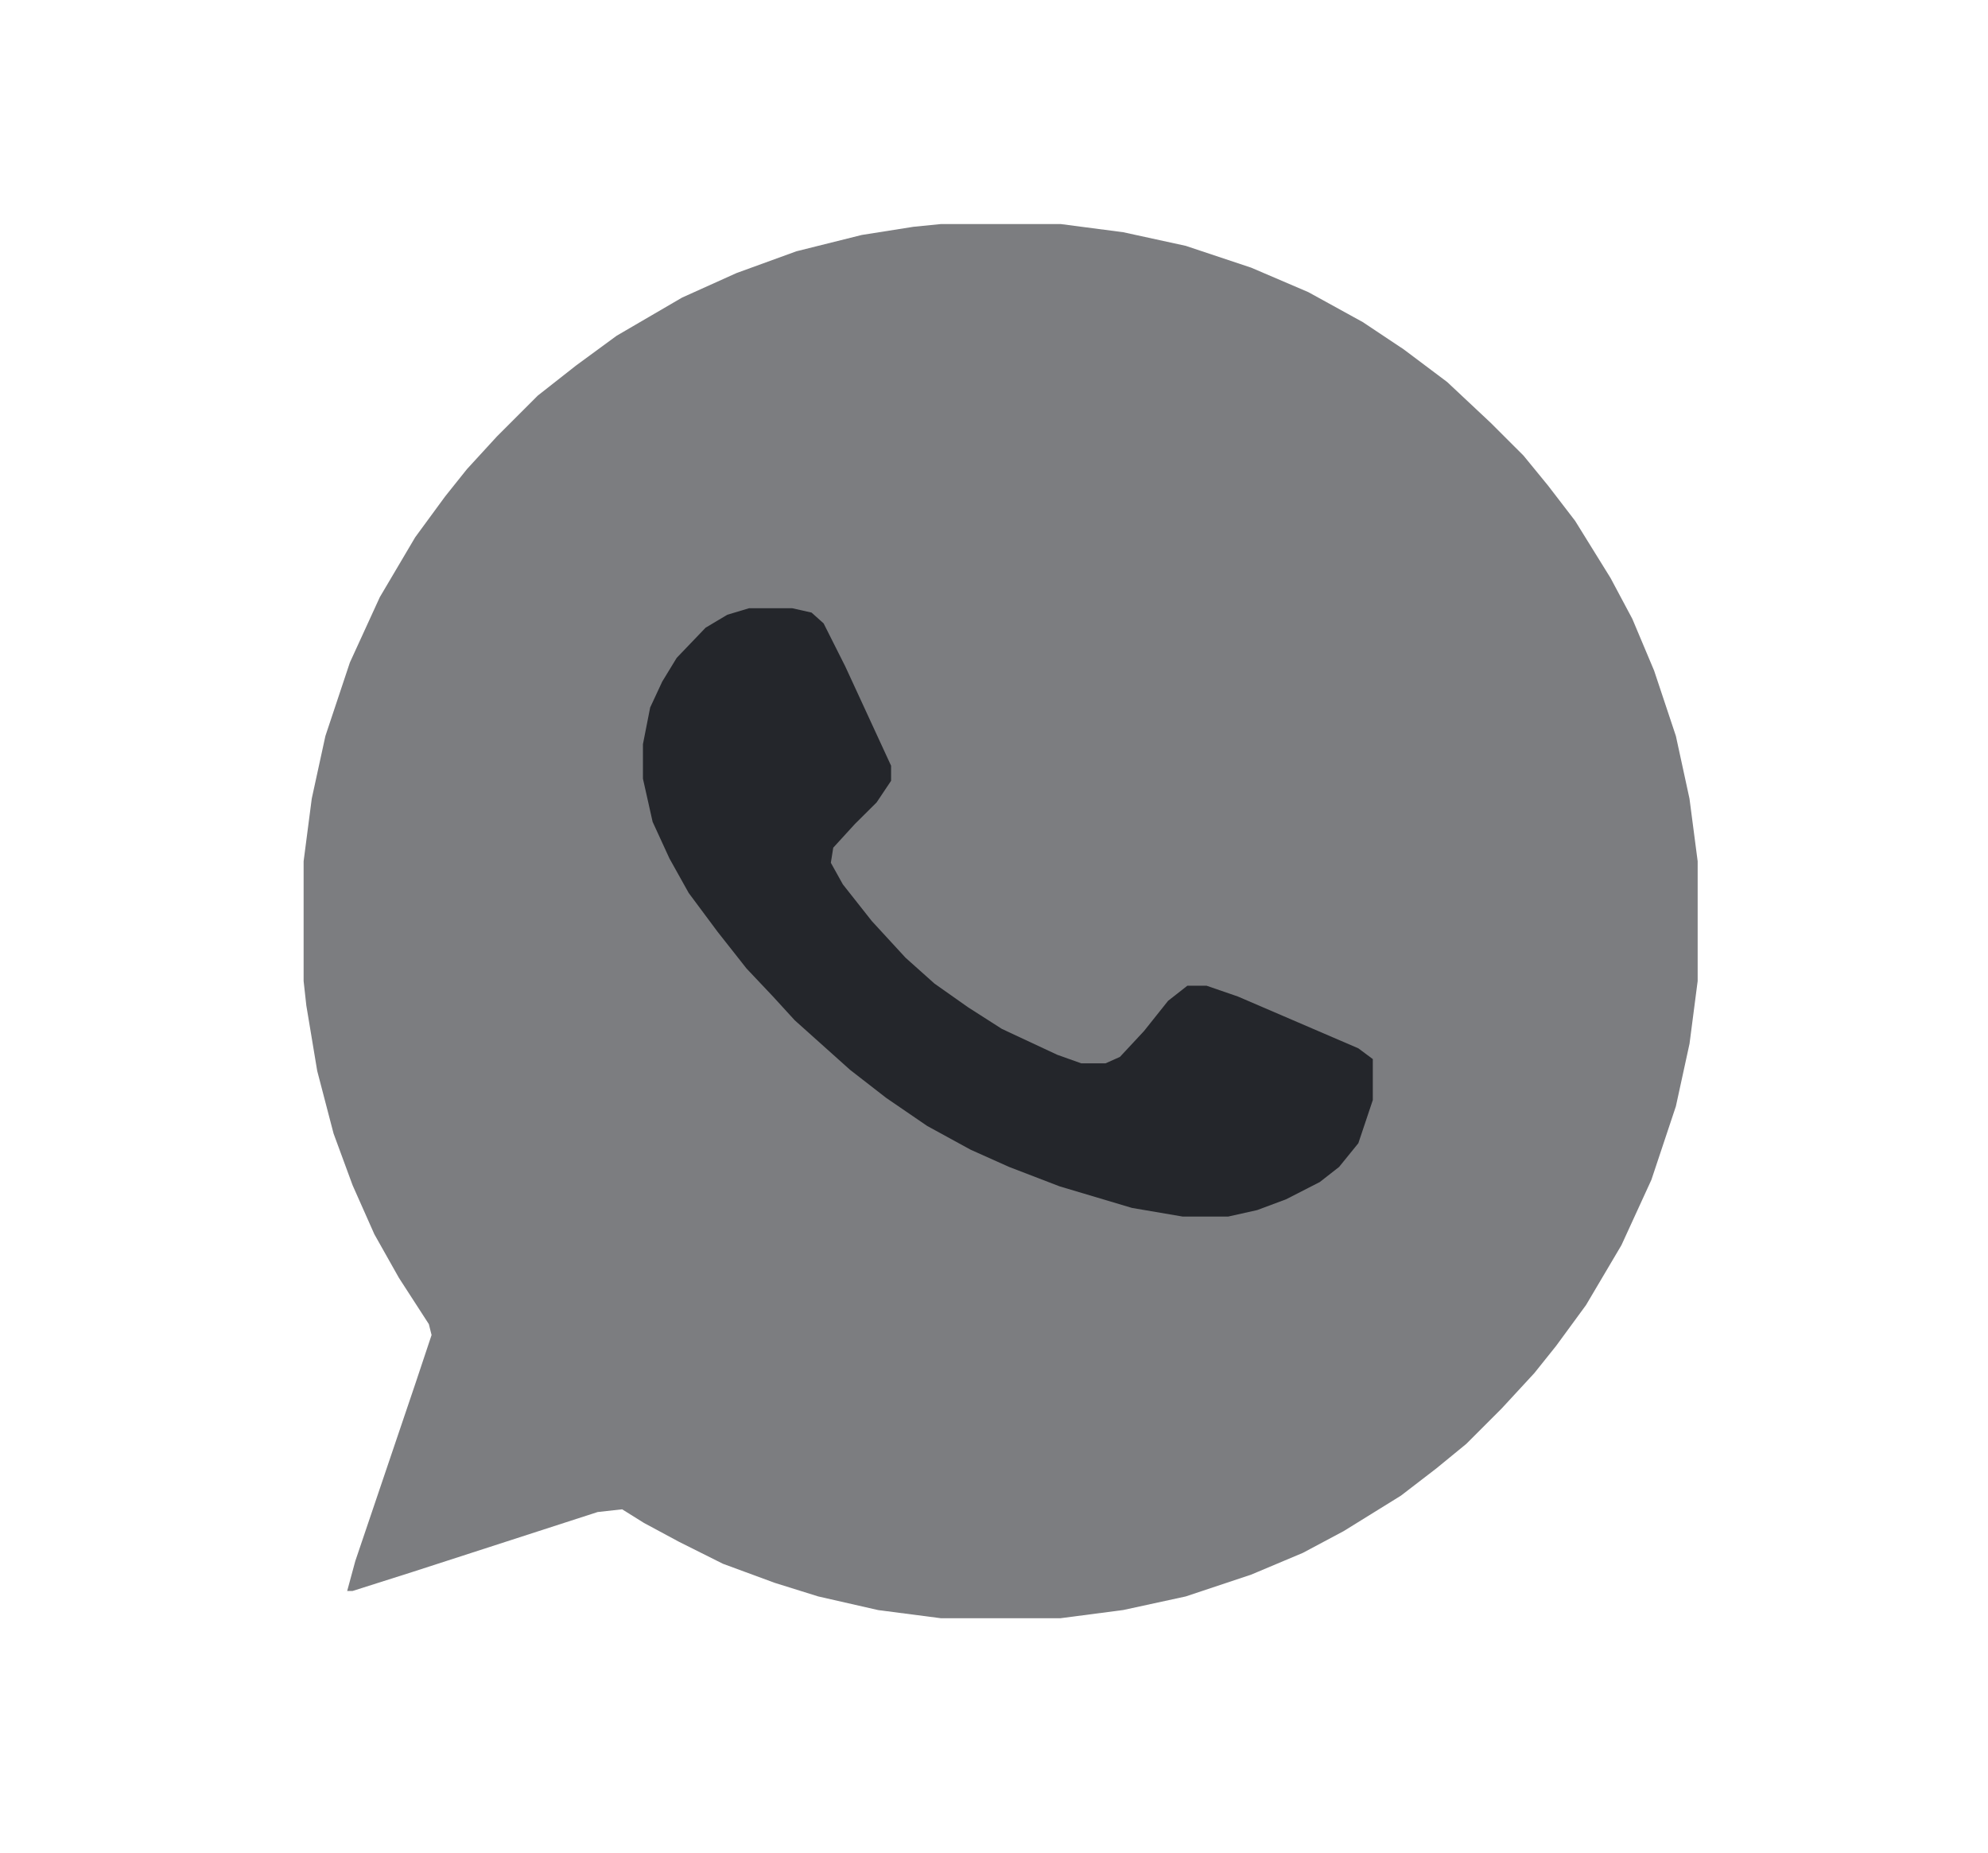
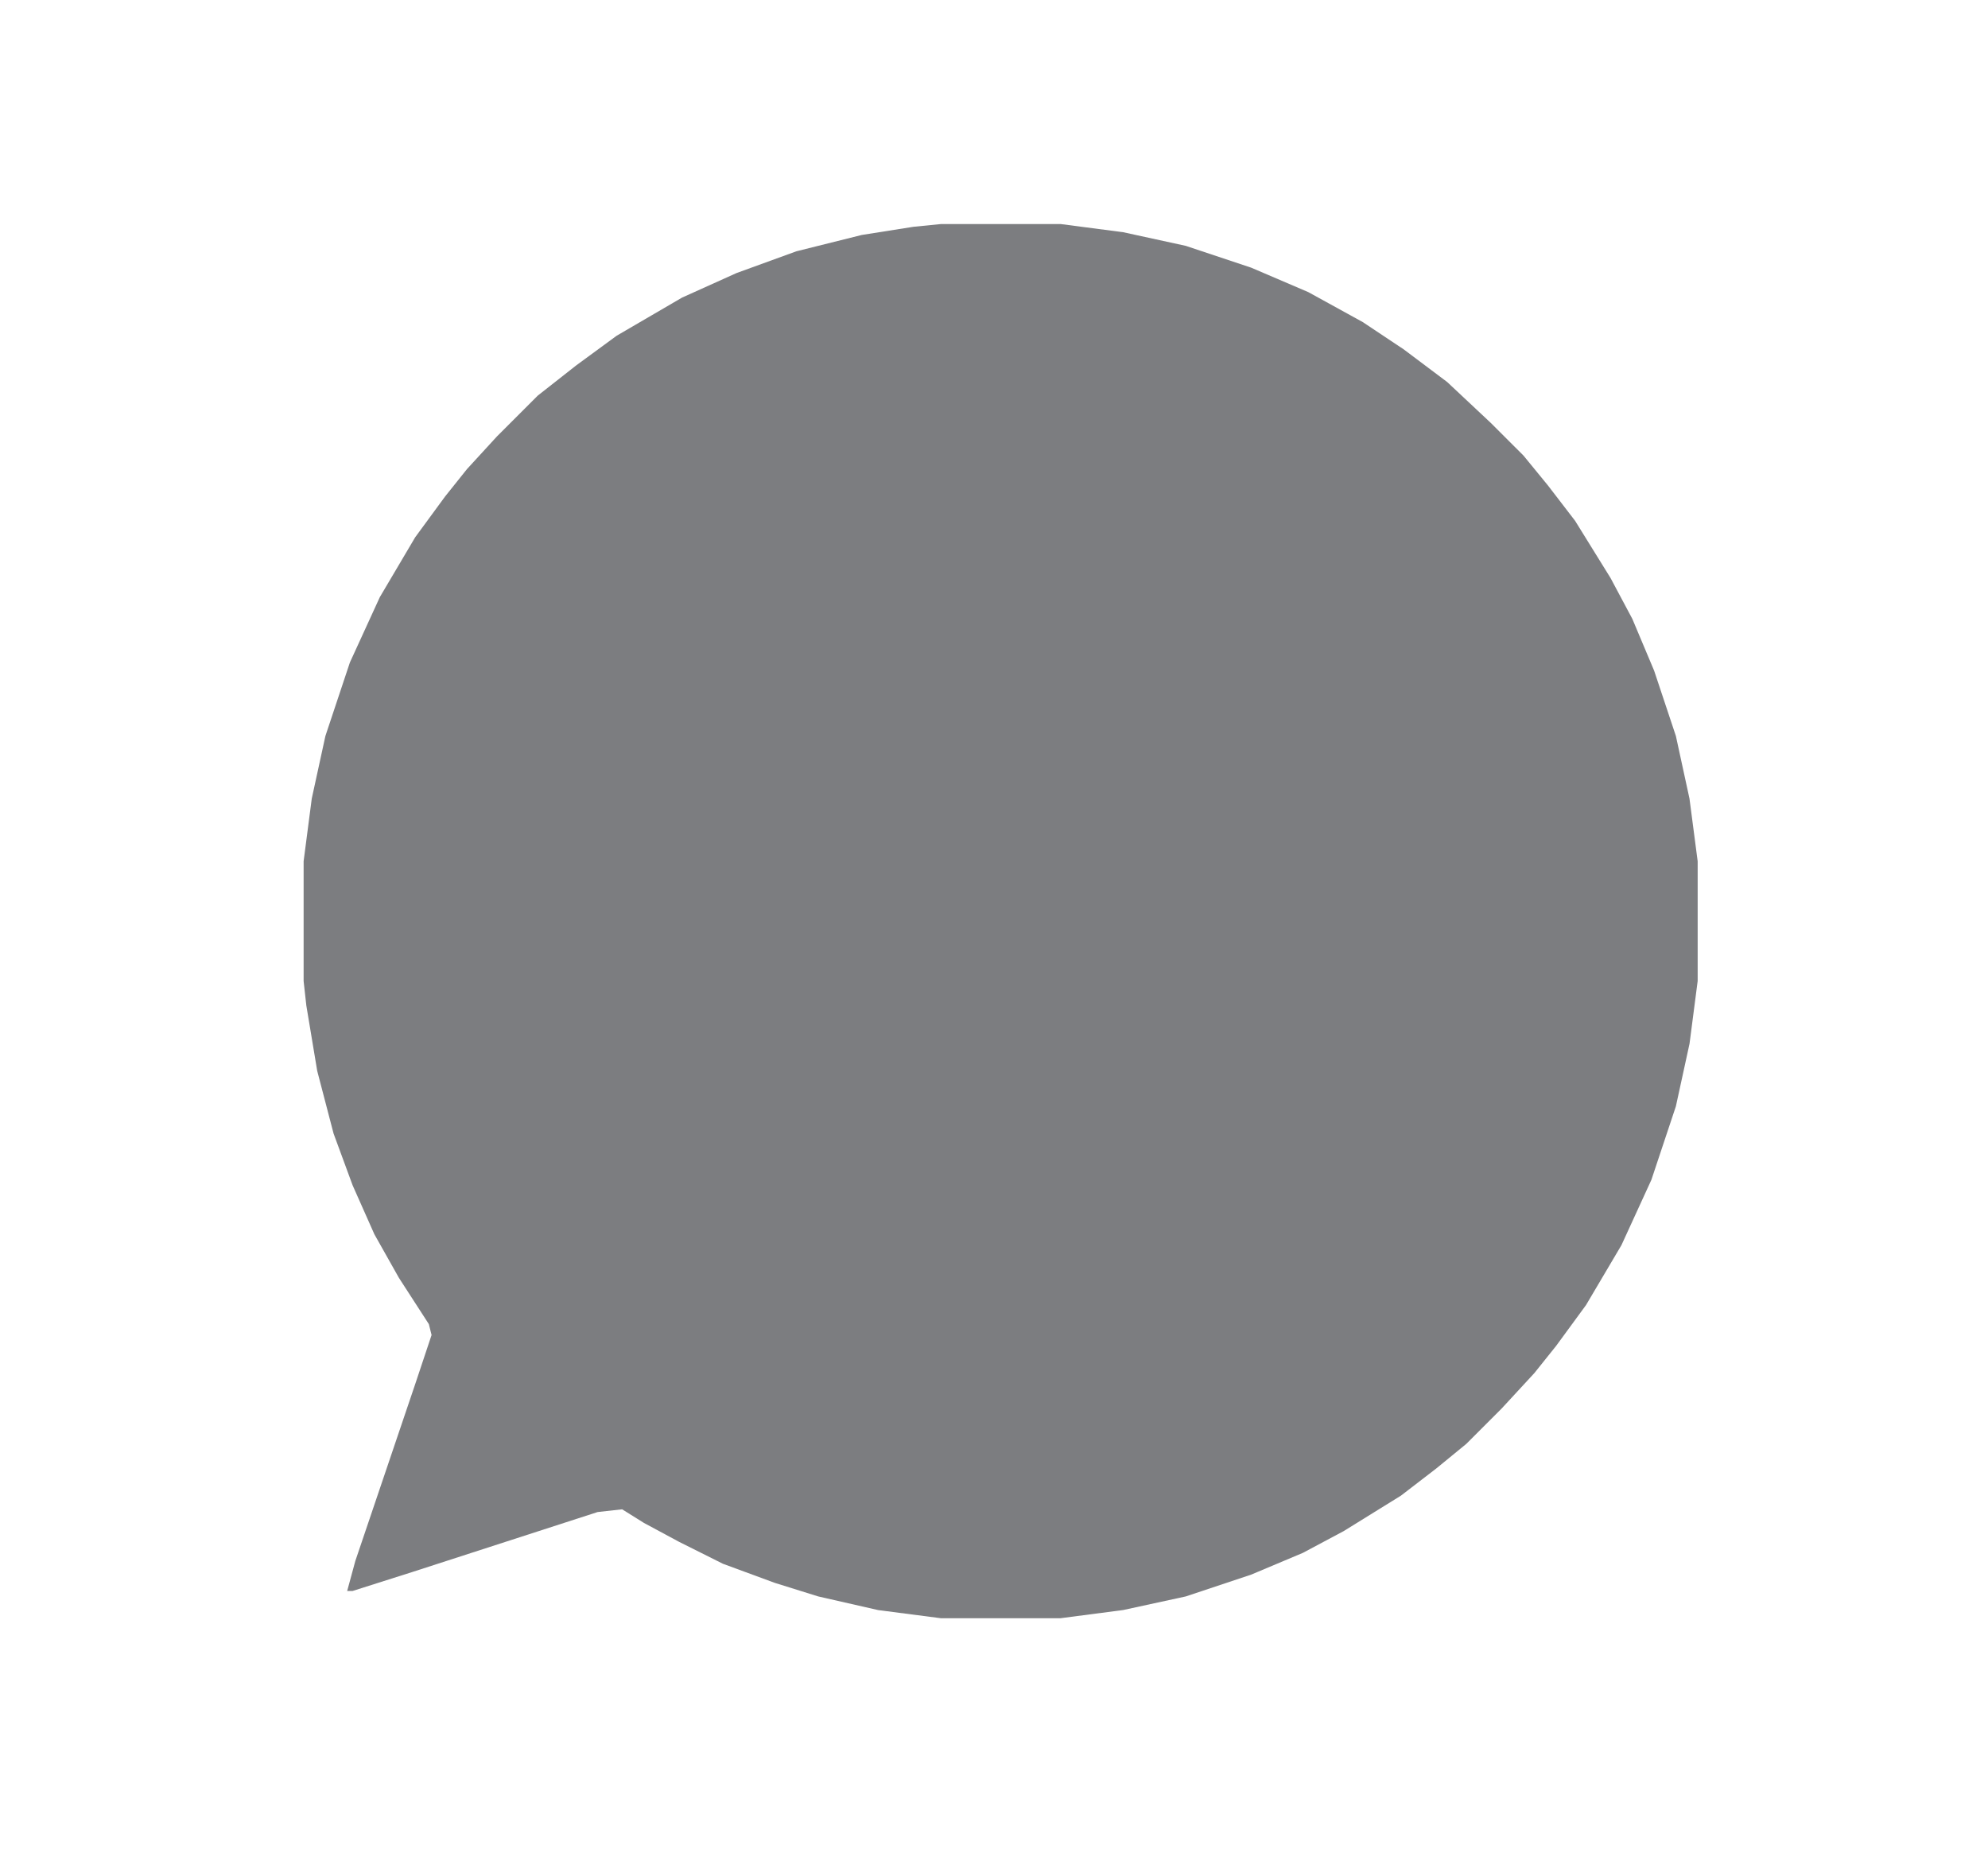
<svg xmlns="http://www.w3.org/2000/svg" width="44" height="41" fill="none">
-   <path d="M20.822 4.958h2.651l1.386.181 1.386.302 1.446.482 1.266.542 1.205.663.904.602.964.724.964.904.724.723.542.662.602.784.784 1.265.482.904.482 1.145.482 1.447.301 1.386.181 1.386v2.651l-.18 1.386-.302 1.386-.542 1.627-.663 1.446-.784 1.326-.662.904-.482.602-.724.784-.783.783-.663.543-.783.602-1.266.784-.904.482-1.145.482-1.446.482-1.386.301-1.386.181h-2.651l-1.386-.18-1.326-.302-.964-.301L16 34.607l-.964-.482-.784-.422-.482-.301-.542.06-4.098 1.326-1.326.421h-.12l.18-.663 1.326-3.916.362-1.085-.06-.241-.663-1.025-.543-.964-.482-1.085-.421-1.144-.362-1.386-.241-1.447-.06-.542V19.06l.18-1.386.302-1.386.542-1.627.663-1.447.783-1.325.663-.904.482-.603.663-.723.904-.904.844-.663.904-.663 1.446-.843 1.205-.543 1.326-.482 1.446-.361 1.145-.181.603-.06Z" fill="#7C7D80" />
-   <path d="M16.576 13.461h.96l.426.096.267.239.48.954 1.013 2.196v.334l-.32.478-.48.477-.48.525-.053.334.266.478.64.811.747.812.64.572.746.526.746.477 1.226.573.533.19h.534l.32-.143.533-.572.533-.669.426-.334h.427l.693.239 1.333.573 1.332.573.32.238v.907l-.32.955-.426.525-.427.334-.746.382-.64.239-.64.143h-1.012l-1.12-.191-1.6-.477-1.119-.43-.853-.382-.96-.525-.906-.62-.8-.621-1.226-1.098-.48-.525-.586-.62-.64-.812-.64-.86-.426-.763-.373-.812-.214-.954v-.764l.16-.812.267-.573.32-.525.64-.668.48-.286.48-.144Z" fill="#24262B" />
+   <path d="M20.822 4.958h2.651l1.386.181 1.386.302 1.446.482 1.266.542 1.205.663.904.602.964.724.964.904.724.723.542.662.602.784.784 1.265.482.904.482 1.145.482 1.447.301 1.386.181 1.386v2.651l-.18 1.386-.302 1.386-.542 1.627-.663 1.446-.784 1.326-.662.904-.482.602-.724.784-.783.783-.663.543-.783.602-1.266.784-.904.482-1.145.482-1.446.482-1.386.301-1.386.181h-2.651l-1.386-.18-1.326-.302-.964-.301L16 34.607l-.964-.482-.784-.422-.482-.301-.542.06-4.098 1.326-1.326.421h-.12l.18-.663 1.326-3.916.362-1.085-.06-.241-.663-1.025-.543-.964-.482-1.085-.421-1.144-.362-1.386-.241-1.447-.06-.542V19.06l.18-1.386.302-1.386.542-1.627.663-1.447.783-1.325.663-.904.482-.603.663-.723.904-.904.844-.663.904-.663 1.446-.843 1.205-.543 1.326-.482 1.446-.361 1.145-.181.603-.06" fill="#7C7D80" />
</svg>